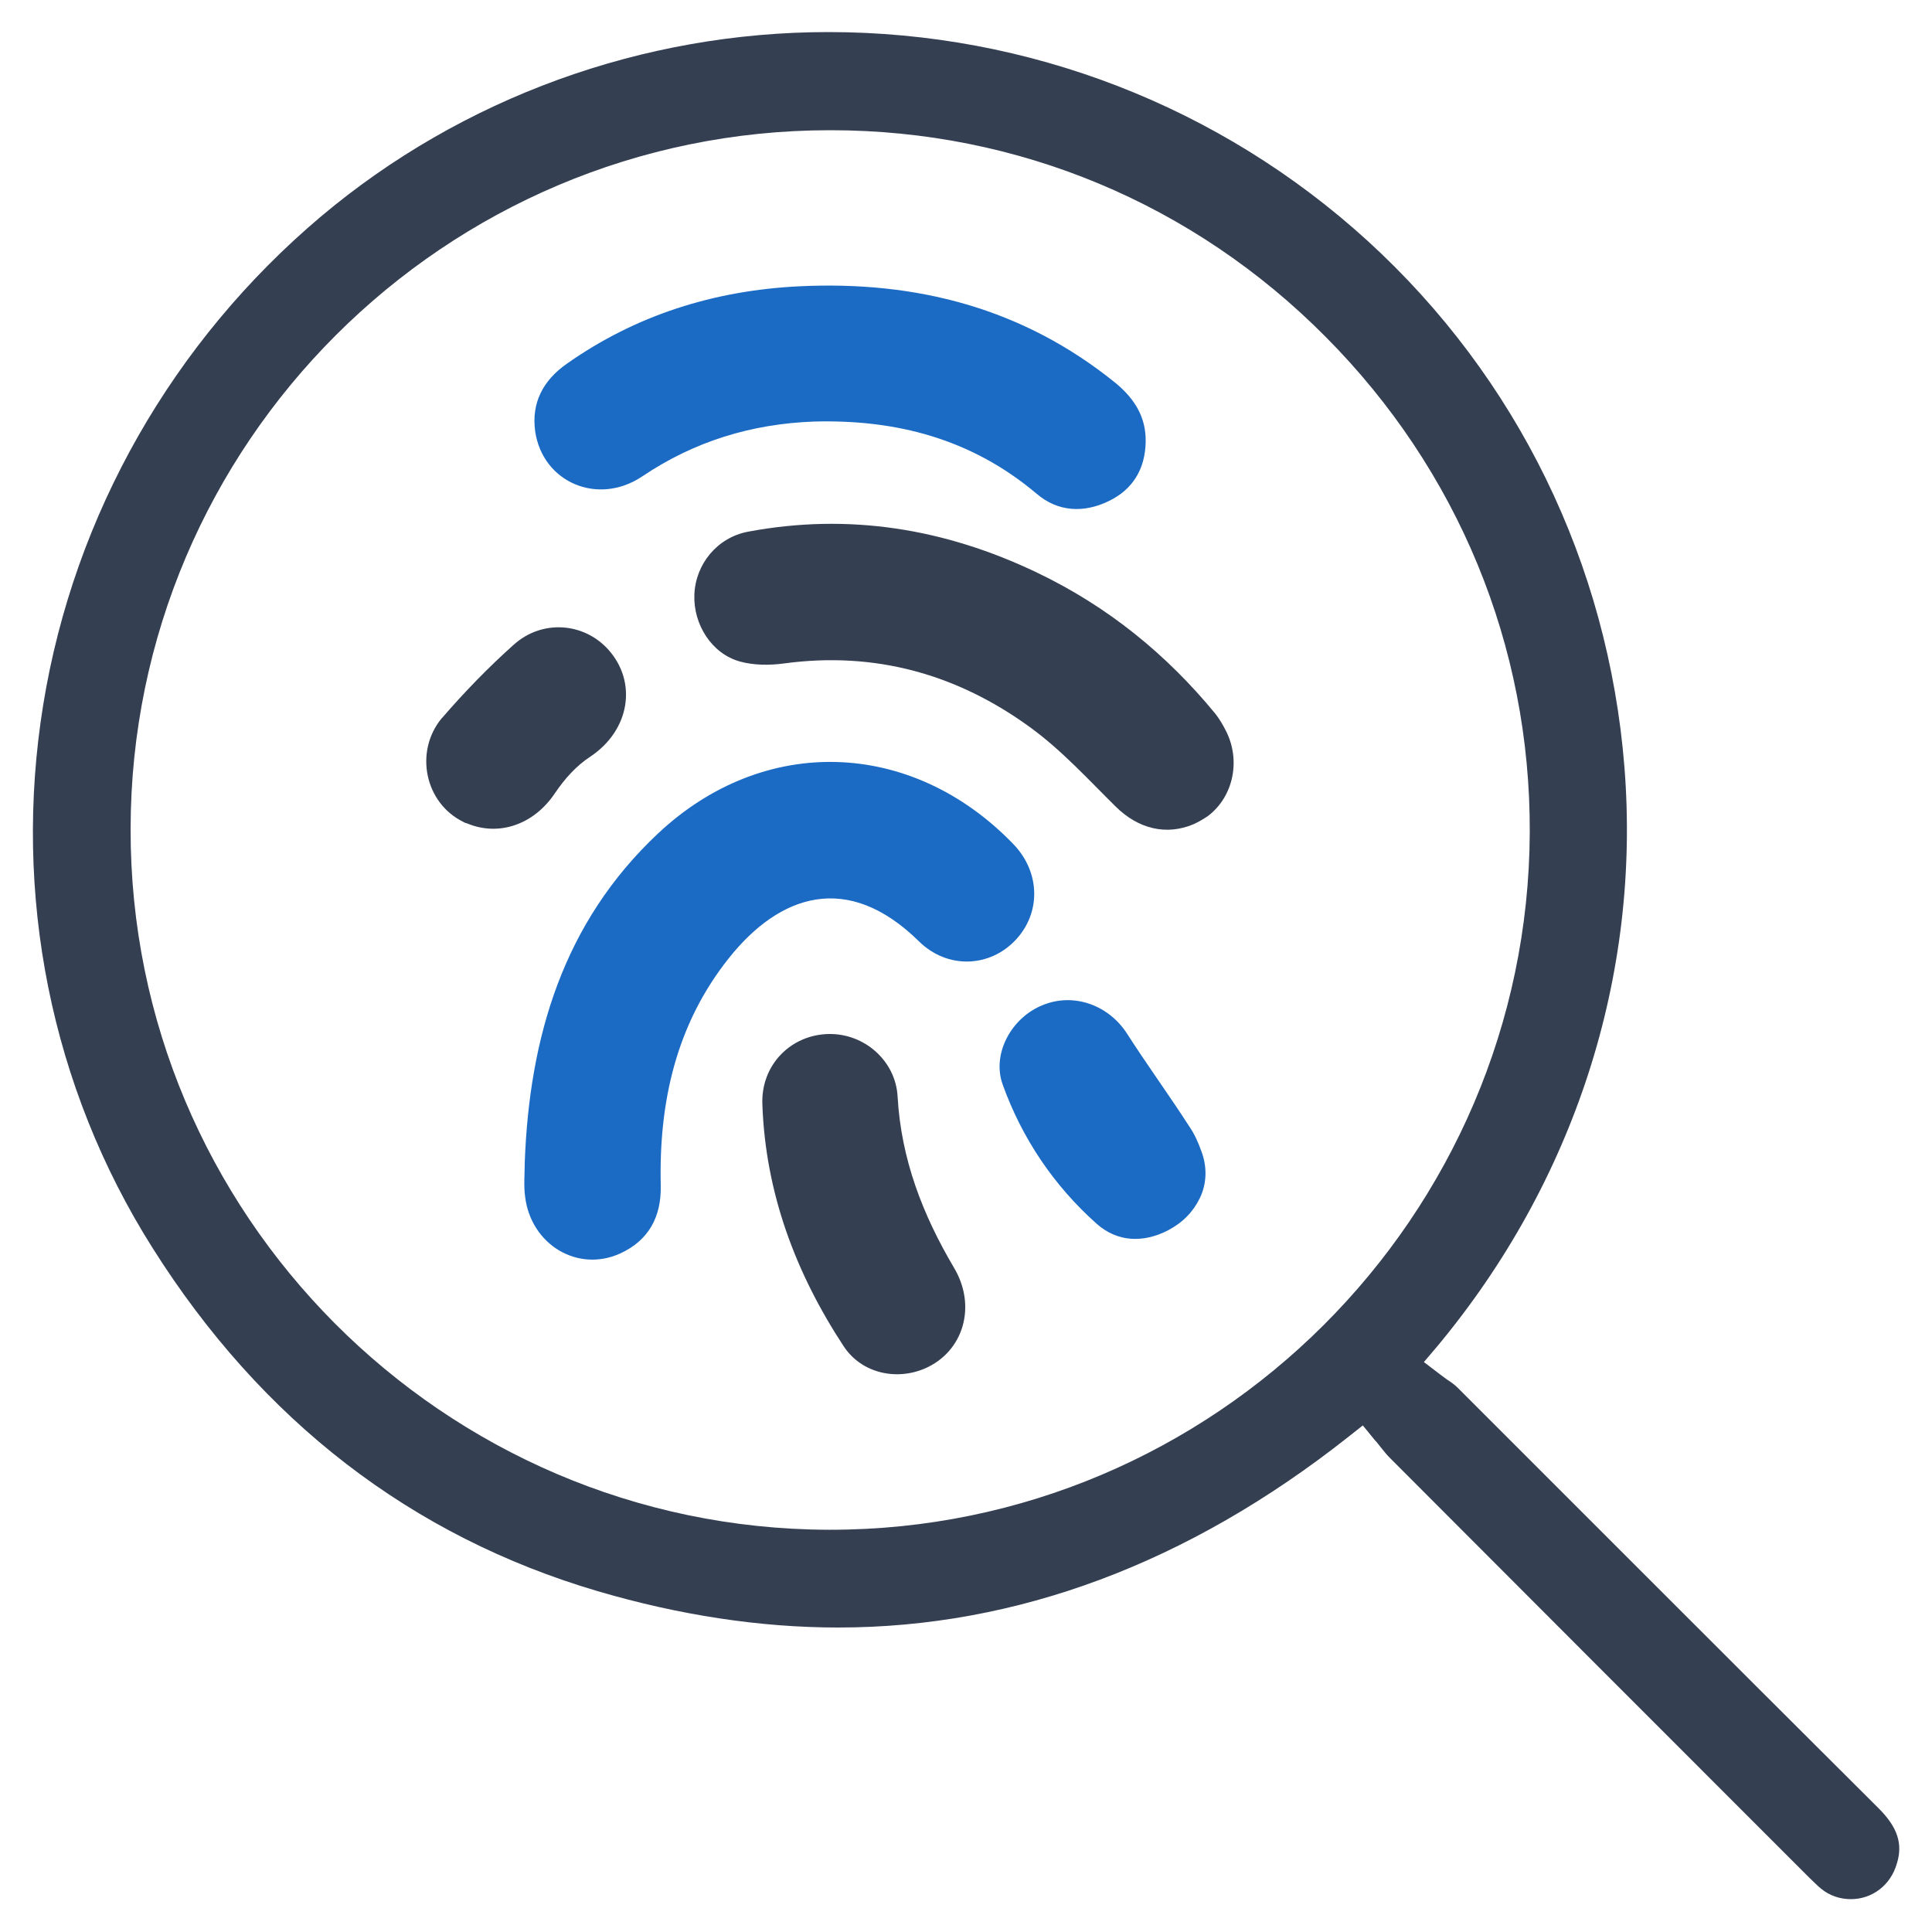
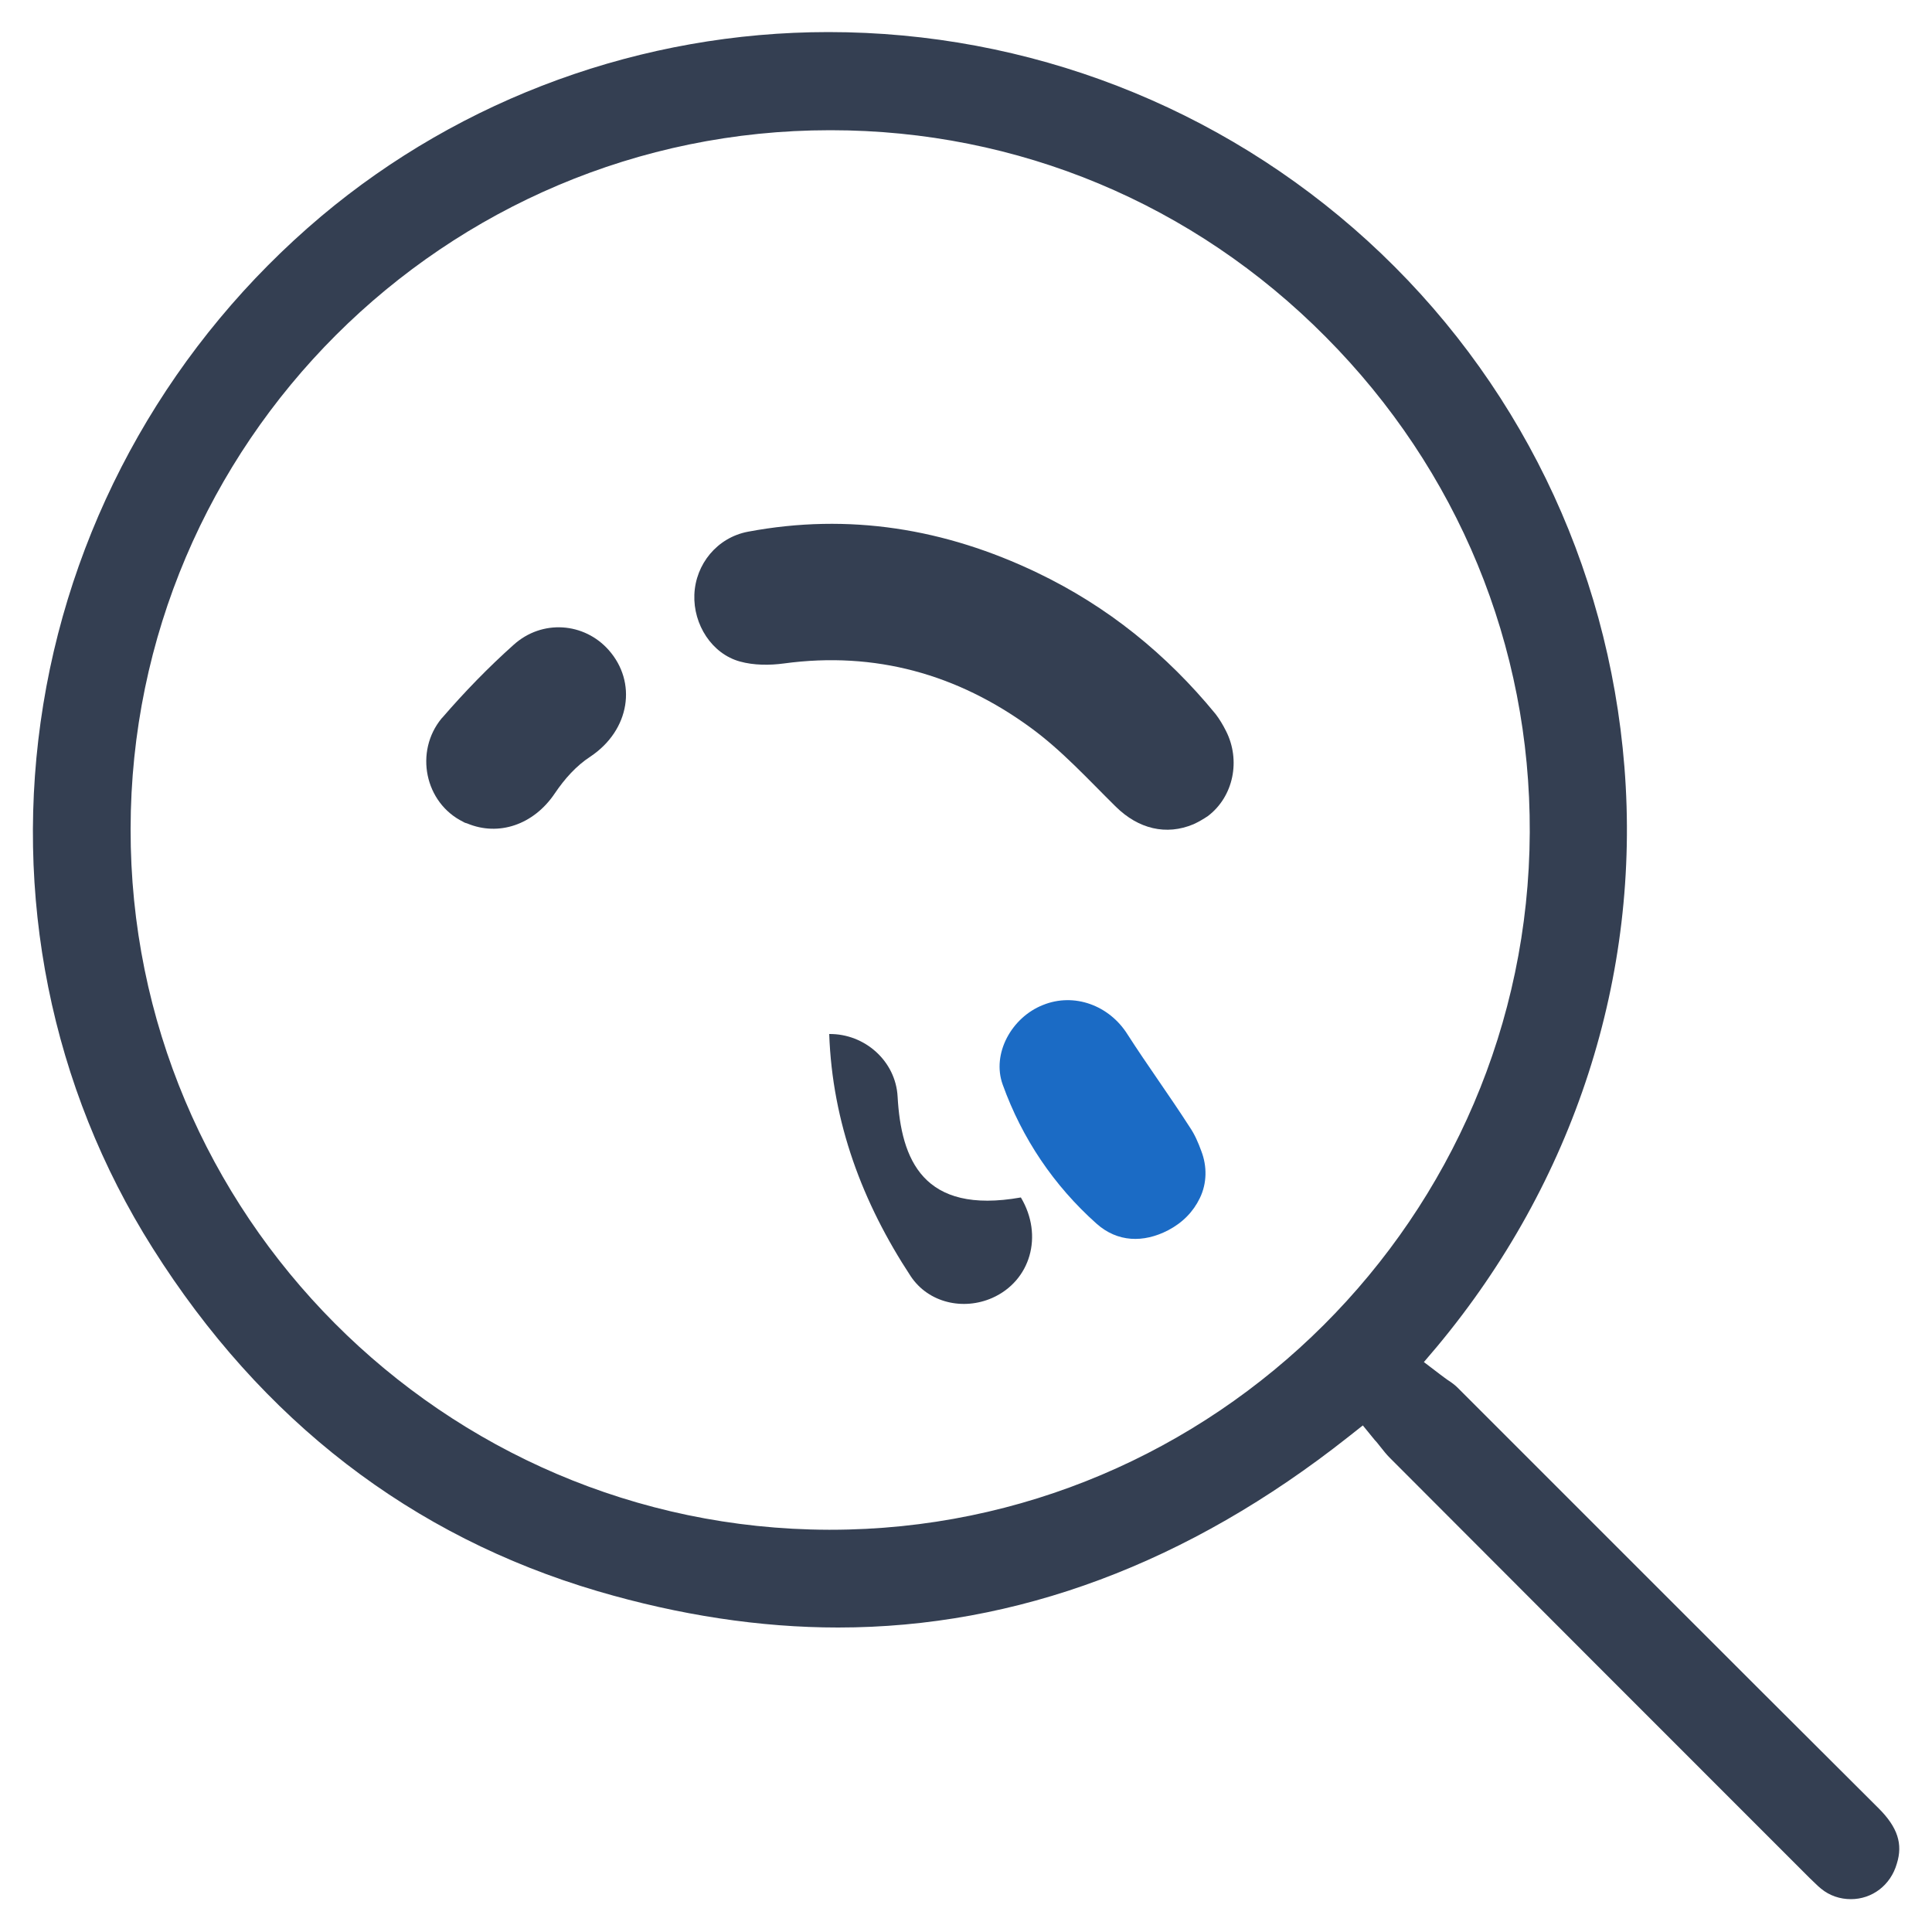
<svg xmlns="http://www.w3.org/2000/svg" version="1.1" id="Layer_1" x="0px" y="0px" viewBox="0 0 500 500" style="enable-background:new 0 0 500 500;" xml:space="preserve">
  <style type="text/css">
	.st0{fill:#343F52;}
	.st1{fill:#1B6BC5;}
</style>
  <g>
    <path class="st0" d="M479,491.5c-2.8,0-5.5-0.9-7.7-2.7c-1-0.8-1.9-1.8-3-2.8c-0.3-0.3-0.6-0.6-1-1   c-35.9-35.9-71.8-71.8-107.7-107.8c-0.8-0.8-1.5-1.7-2.3-2.7c-0.5-0.6-0.9-1.2-1.5-1.8l-3.1-3.8l-3.8,3   c-41.4,32.7-85.8,49.3-132,49.3c-20.2,0-41.1-3.2-62.2-9.4c-48.2-14.2-87-44.1-115.2-88.8c-26.3-41.6-36.3-91.5-28.3-140.7   S44.8,88.3,83.1,56c36.5-30.7,83.2-47.7,131.3-47.7c51.7,0,101.3,19.2,139.5,54c38.7,35.3,62.3,83.6,66.5,136.2   c4.3,54.1-13,107.4-48.5,150l-3.4,4l4.2,3.2c0.7,0.5,1.3,1,1.9,1.4c1.1,0.7,2,1.4,2.6,2c15.2,15.2,30.4,30.4,45.6,45.6   c21.1,21.1,42.2,42.2,63.4,63.3c4.9,4.9,6.3,9.2,4.7,14.3C489.3,487.9,484.5,491.5,479,491.5z M214.8,33.7   c-99.7,0-180.9,81.1-181,180.8c-0.2,99.7,80.9,181.1,180.6,181.4h0.5c99.4,0,180.6-81,181-180.5c0.2-48.3-18.6-93.8-52.8-128.2   C308.9,52.7,263.4,33.7,215,33.7H214.8z" />
    <g>
-       <path class="st1" d="M262.2,218.4c-26.2-27.1-64.4-28.5-91.9-2.7c-24.5,23-33.3,52.6-34.5,85.2c0,2.9-0.3,5.9,0.1,8.8    c1.5,12.4,13.6,19.7,24.6,14.7c7.4-3.4,10.7-9.5,10.5-17.7c-0.5-21.5,4-41.6,17.6-58.7c13.2-16.6,30.8-22.5,49.2-4.4    c7.4,7.3,18.4,6.8,25.1-0.4C269.5,236.1,269.2,225.6,262.2,218.4z" />
-       <path class="st0" d="M232.3,283.8c-0.5-9.2-8.5-16.3-17.7-16.2c-9.8,0.1-17.7,7.9-17.3,18.2c0.8,22.9,8.6,43.7,21.1,62.7    c4.6,6.9,13.6,8.9,21.1,5.6c9.9-4.4,13.3-16.1,7.4-26C238.8,314.4,233.2,300,232.3,283.8z" />
+       <path class="st0" d="M232.3,283.8c-0.5-9.2-8.5-16.3-17.7-16.2c0.8,22.9,8.6,43.7,21.1,62.7    c4.6,6.9,13.6,8.9,21.1,5.6c9.9-4.4,13.3-16.1,7.4-26C238.8,314.4,233.2,300,232.3,283.8z" />
      <path class="st1" d="M310.9,297.9c-0.8-2.2-1.7-4.3-3-6.2c-5.2-8.1-10.9-15.9-16.1-24c-4.7-7.5-13.8-10.9-21.9-7.6    c-8.1,3.2-13.3,12.6-10.4,20.6c5,13.9,13.2,26.1,24.3,36c5.4,4.8,12.1,5,18.5,1.7c3.8-2,6.5-4.8,8.2-8.3    C312.4,306.2,312.4,301.8,310.9,297.9z" />
    </g>
    <g>
-       <path class="st1" d="M268.3,127.8c5.5,4.7,12.2,5,18.6,1.9c6.3-3,9.5-8.4,9.6-15.4c0.1-6.4-2.9-11.1-7.7-15.1    c-24-19.5-51.8-26.6-82.1-25.1c-21.9,1.1-42.1,7.4-60.1,20.1c-6.1,4.3-9.1,10.1-8.1,17.4c1.9,13.2,16.2,19.4,27.7,11.7    c13.5-9.1,28.3-13.6,44.4-14.2C232,108.5,251.5,113.6,268.3,127.8z" />
      <path class="st0" d="M317.3,189.2c-0.8-1.6-1.7-3.1-2.7-4.4c-12.7-15.5-28-27.9-46.2-36.6c-23.8-11.4-48.7-15.5-74.8-10.6    c-8,1.5-13.6,8.4-13.9,16.3c-0.3,7.7,4.5,15.3,11.8,17.3c3.6,1,7.7,1,11.4,0.5c23.6-3.2,44.9,2.8,63.8,16.6    c8.1,5.9,14.9,13.4,22.1,20.5c5.8,5.7,13,7.5,20.1,4.5c1.3-0.6,2.5-1.3,3.7-2.1C319.3,206.1,321.1,196.7,317.3,189.2z" />
      <path class="st0" d="M132.9,166.9c-6.5,5.8-12.7,12.2-18.4,18.8c-0.1,0.1-0.1,0.1-0.2,0.2c-7.1,8.6-4.4,21.9,5.6,26.8    c0.3,0.2,0.6,0.3,1,0.4c8.1,3.4,17.2,0.4,22.7-7.8c2.5-3.7,5.5-7.1,9.2-9.5c10.3-6.9,12.1-19.3,4.7-27.6    C151.2,161.1,140.3,160.2,132.9,166.9z" />
    </g>
  </g>
</svg>